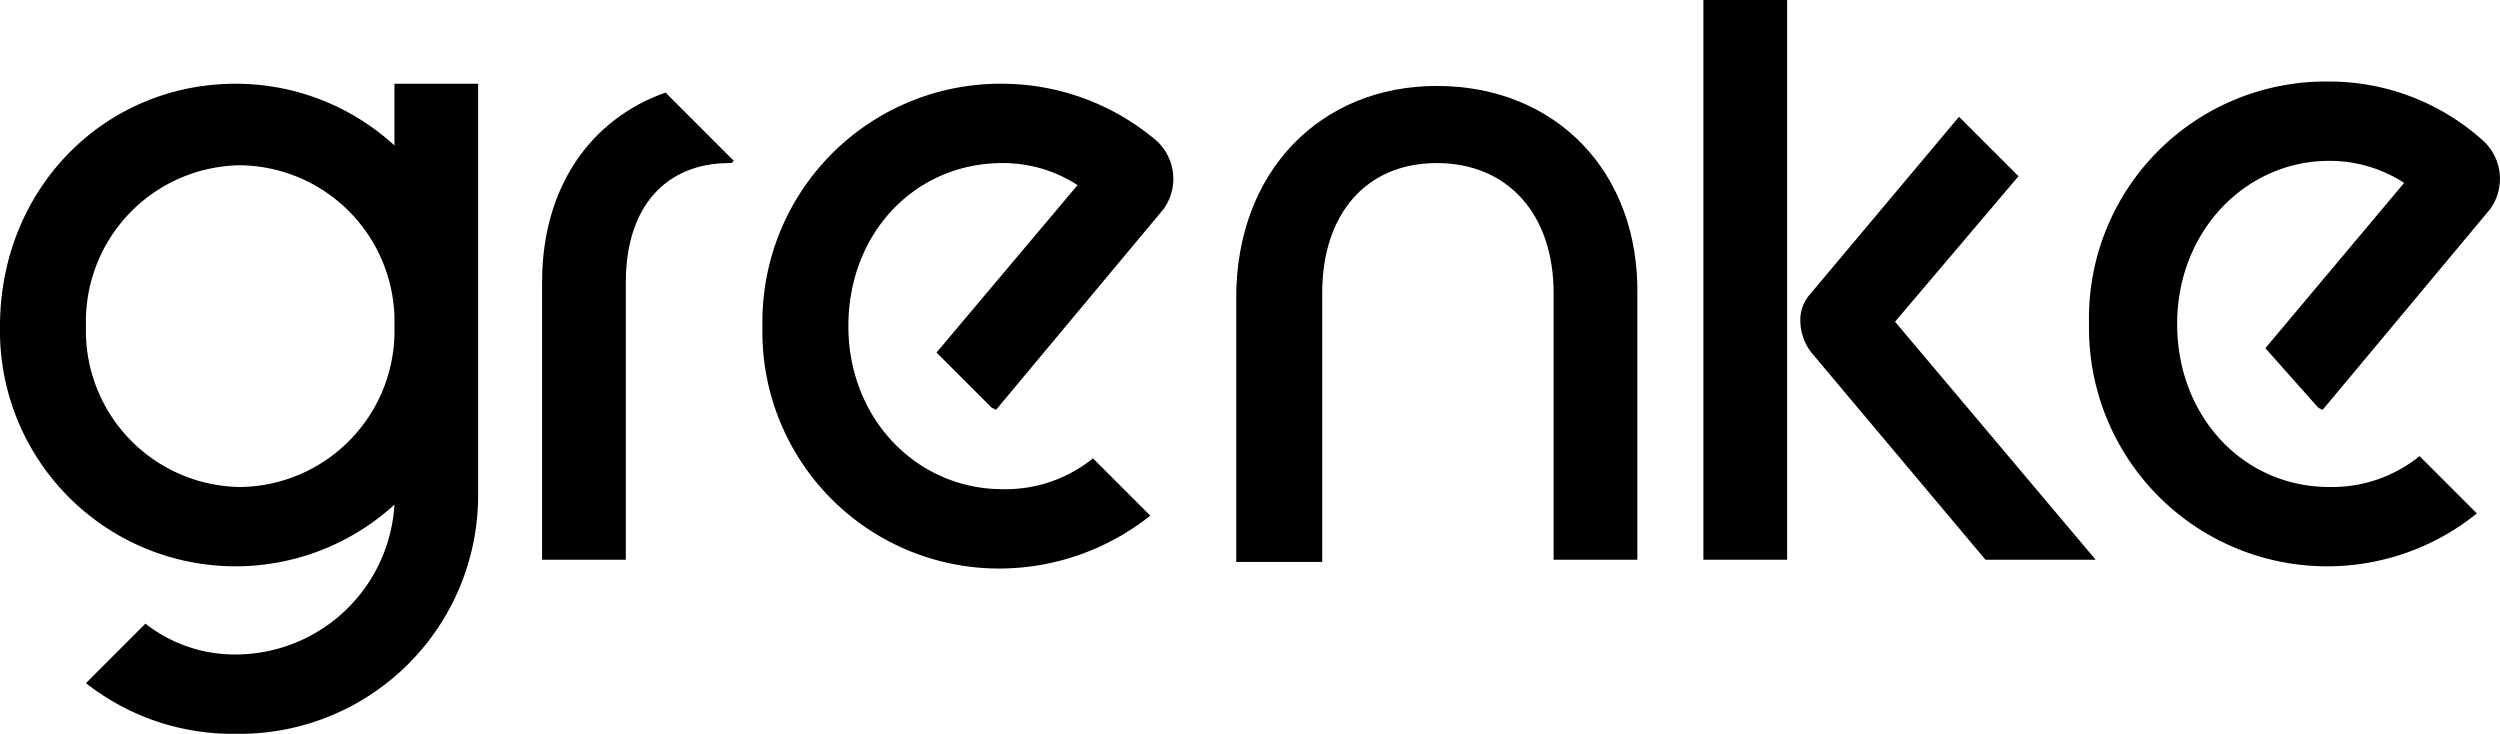
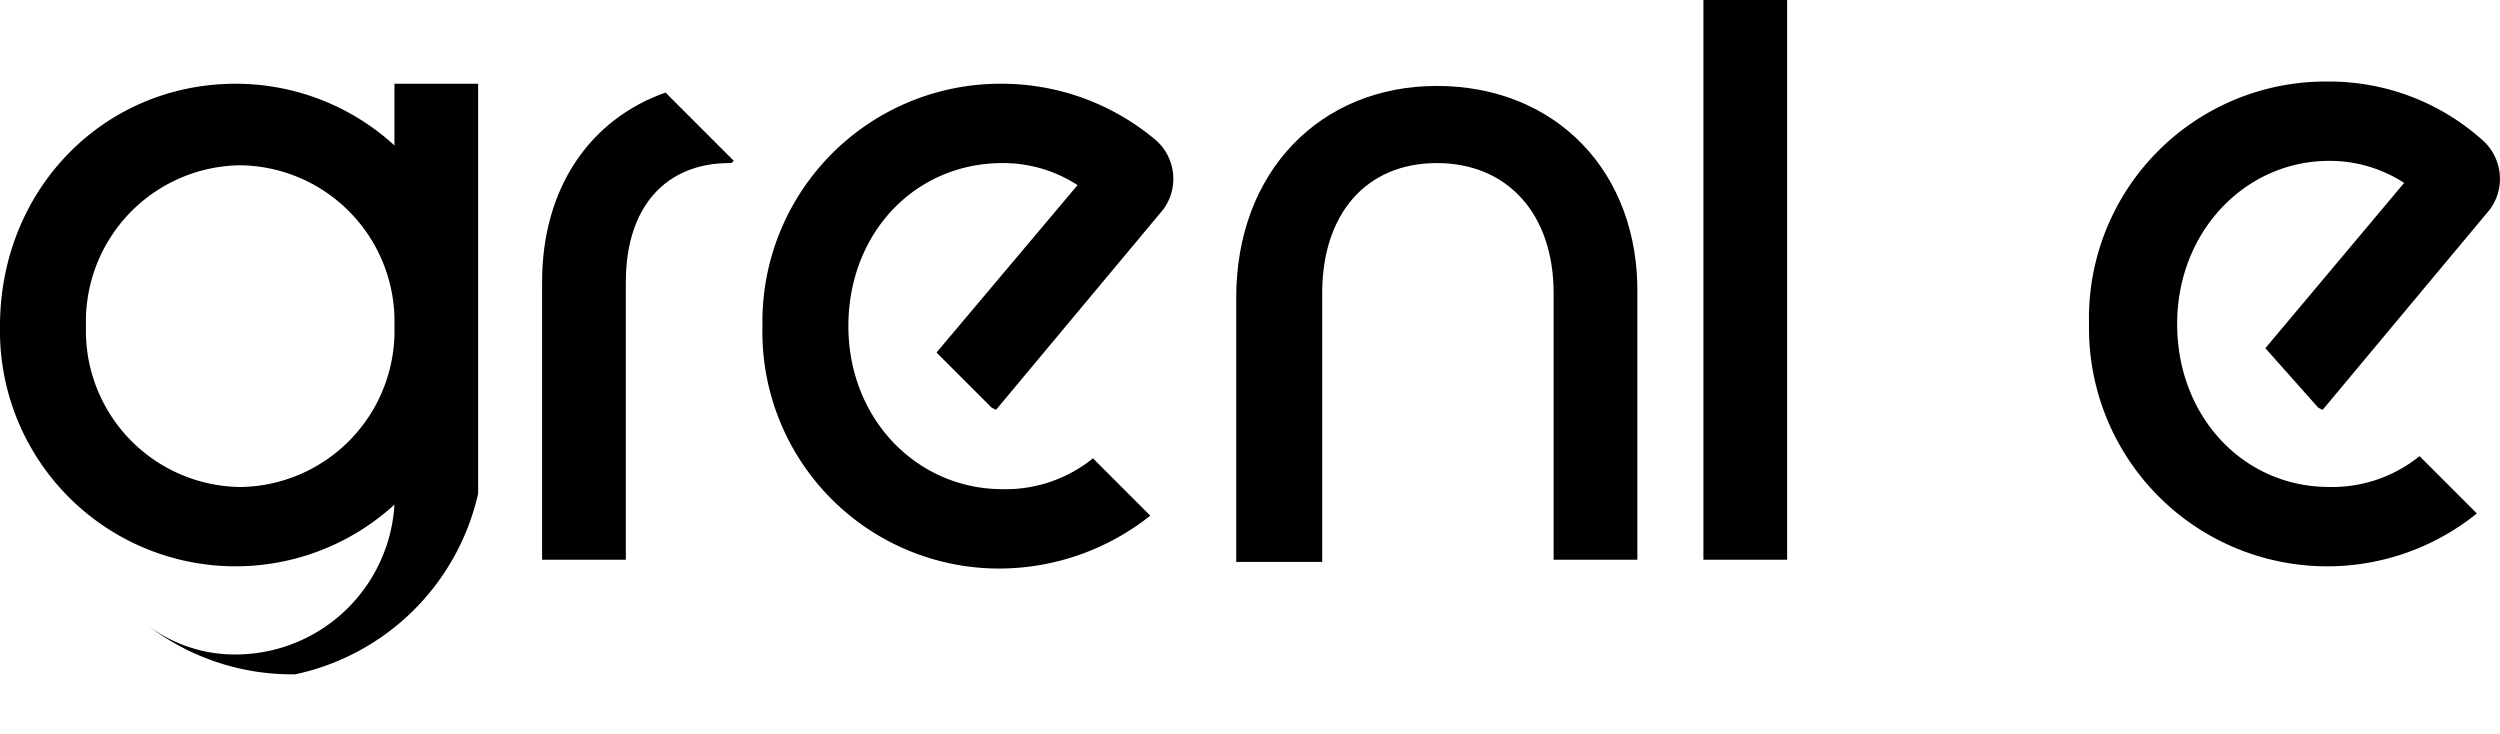
<svg xmlns="http://www.w3.org/2000/svg" id="Grenke_Logo_Black_2024_1_" data-name="Grenke_Logo_Black_2024 (1)" width="165.752" height="48.652" viewBox="0 0 165.752 48.652">
  <path id="Path_1222" data-name="Path 1222" d="M69.4,3.9c-7.743,0-13.3,5.7-13.3,14.026V35.458h5.7V17.634c0-5.26,2.922-8.62,7.6-8.62s7.743,3.36,7.743,8.62V35.312h5.552V17.78C82.837,9.6,77.285,3.9,69.4,3.9Z" transform="translate(25.863 1.798)" />
-   <path id="Path_1223" data-name="Path 1223" d="M26.152,7.891A15.578,15.578,0,0,0,15.633,3.8C6.867,3.8,0,10.813,0,19.871A15.618,15.618,0,0,0,26.152,31.705,10.559,10.559,0,0,1,15.633,41.64a9.585,9.585,0,0,1-5.99-2.045L5.7,43.54a15.7,15.7,0,0,0,9.935,3.36A15.811,15.811,0,0,0,31.7,30.975V3.8H26.152V7.891ZM15.925,30.537A10.359,10.359,0,0,1,5.7,19.871,10.359,10.359,0,0,1,15.925,9.206,10.359,10.359,0,0,1,26.152,19.871,10.359,10.359,0,0,1,15.925,30.537Z" transform="translate(0 1.752)" />
+   <path id="Path_1223" data-name="Path 1223" d="M26.152,7.891A15.578,15.578,0,0,0,15.633,3.8C6.867,3.8,0,10.813,0,19.871A15.618,15.618,0,0,0,26.152,31.705,10.559,10.559,0,0,1,15.633,41.64a9.585,9.585,0,0,1-5.99-2.045a15.7,15.7,0,0,0,9.935,3.36A15.811,15.811,0,0,0,31.7,30.975V3.8H26.152V7.891ZM15.925,30.537A10.359,10.359,0,0,1,5.7,19.871,10.359,10.359,0,0,1,15.925,9.206,10.359,10.359,0,0,1,26.152,19.871,10.359,10.359,0,0,1,15.925,30.537Z" transform="translate(0 1.752)" />
  <path id="Path_1224" data-name="Path 1224" d="M24.6,16.765V35.174h5.552V16.765c0-4.967,2.63-7.889,6.867-7.889.146,0,.146,0,.292-.146L32.782,4.2C27.814,5.953,24.6,10.482,24.6,16.765Z" transform="translate(11.341 1.936)" />
  <rect id="Rectangle_836" data-name="Rectangle 836" width="5.552" height="37.11" transform="translate(112.937)" />
-   <path id="Path_1225" data-name="Path 1225" d="M96.164,9.245,92.219,5.3,82.284,17.134a2.551,2.551,0,0,0-.584,1.753,3.491,3.491,0,0,0,.731,2.045L93.973,34.666h7.305l-13.3-15.779,8.182-9.643Z" transform="translate(37.665 2.443)" />
  <path id="Path_1226" data-name="Path 1226" d="M109.995,25.323l.292.146,11.1-13.3a3.425,3.425,0,0,0-.438-4.529A15.236,15.236,0,0,0,110.579,3.7,15.69,15.69,0,0,0,94.8,19.771a15.794,15.794,0,0,0,25.714,12.565l-3.8-3.8a9.216,9.216,0,0,1-5.99,2.045c-5.7,0-10.081-4.675-10.081-10.812S105.173,8.96,110.725,8.96a9.055,9.055,0,0,1,4.967,1.461l-9.2,10.958,3.506,3.945Z" transform="translate(43.704 1.706)" />
  <path id="Path_1227" data-name="Path 1227" d="M50.379,3.8A15.78,15.78,0,0,0,34.6,19.871,15.69,15.69,0,0,0,50.379,35.942a16.13,16.13,0,0,0,9.935-3.506l-3.8-3.8a9.216,9.216,0,0,1-5.99,2.045c-5.7,0-10.227-4.675-10.227-10.812S44.681,9.06,50.525,9.06a9.056,9.056,0,0,1,4.967,1.461l-9.351,11.1,3.653,3.653.292.146,11.1-13.3A3.425,3.425,0,0,0,60.752,7.6,15.85,15.85,0,0,0,50.379,3.8Z" transform="translate(15.951 1.752)" />
</svg>